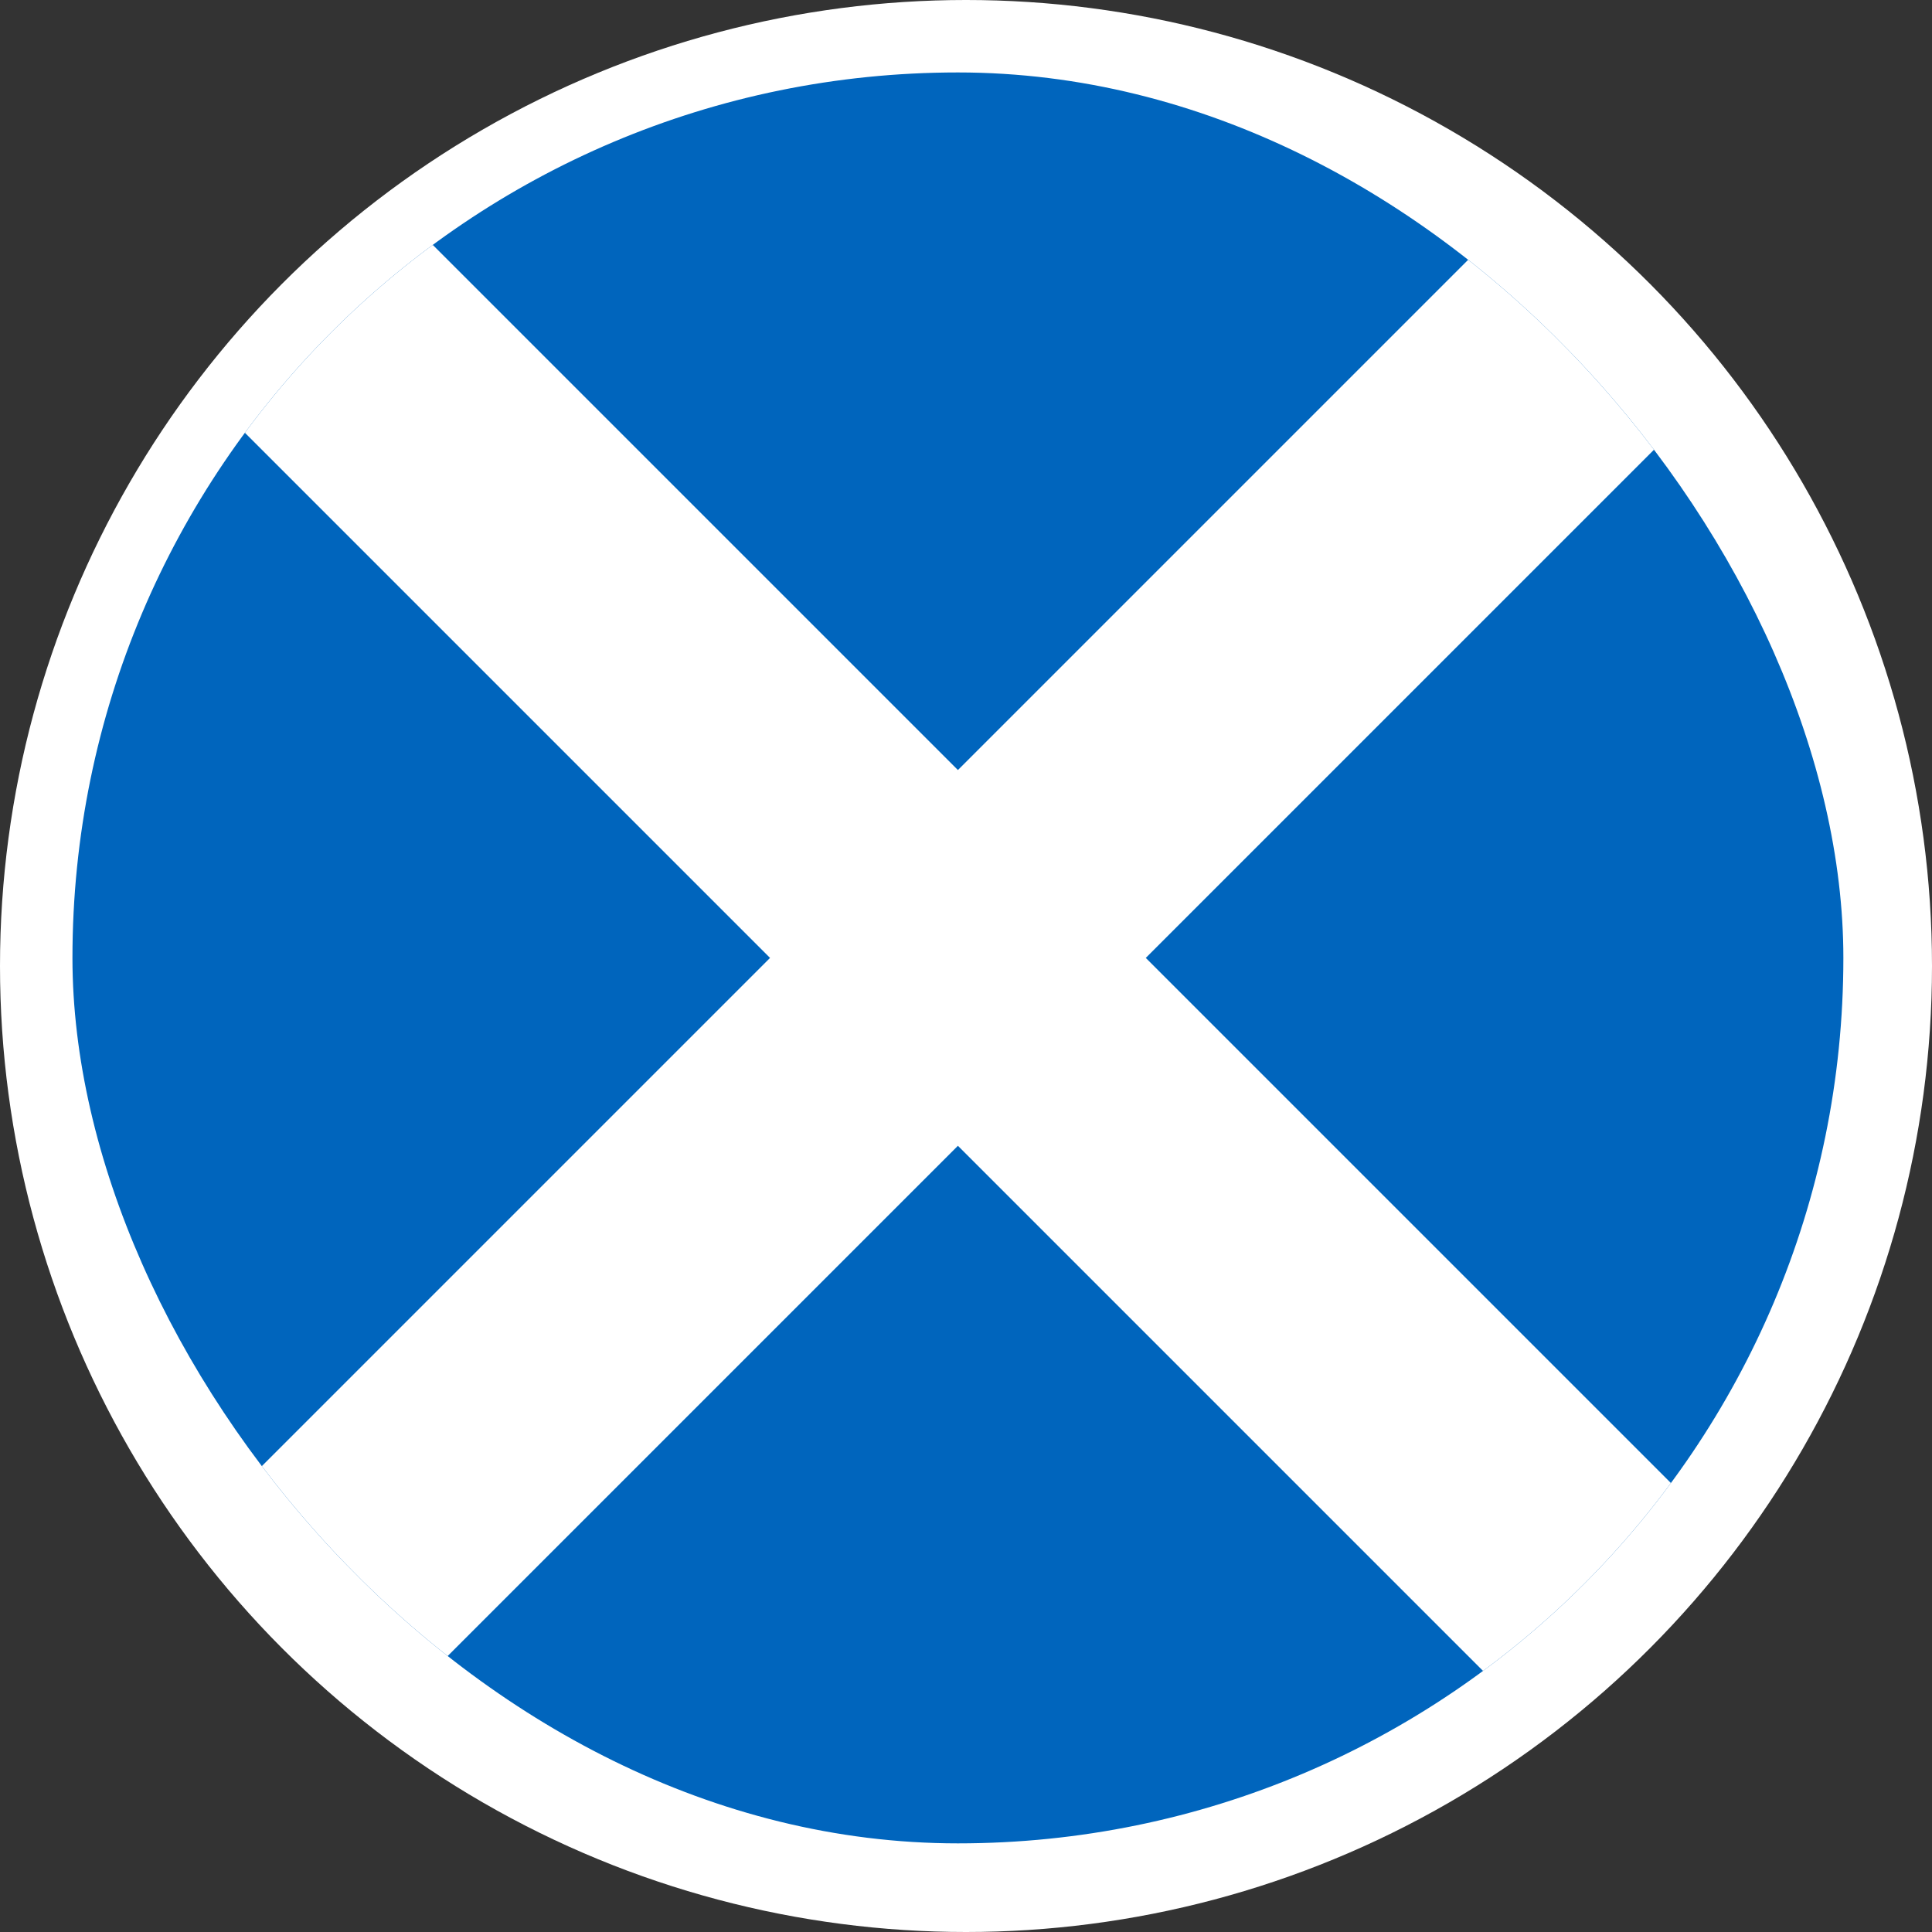
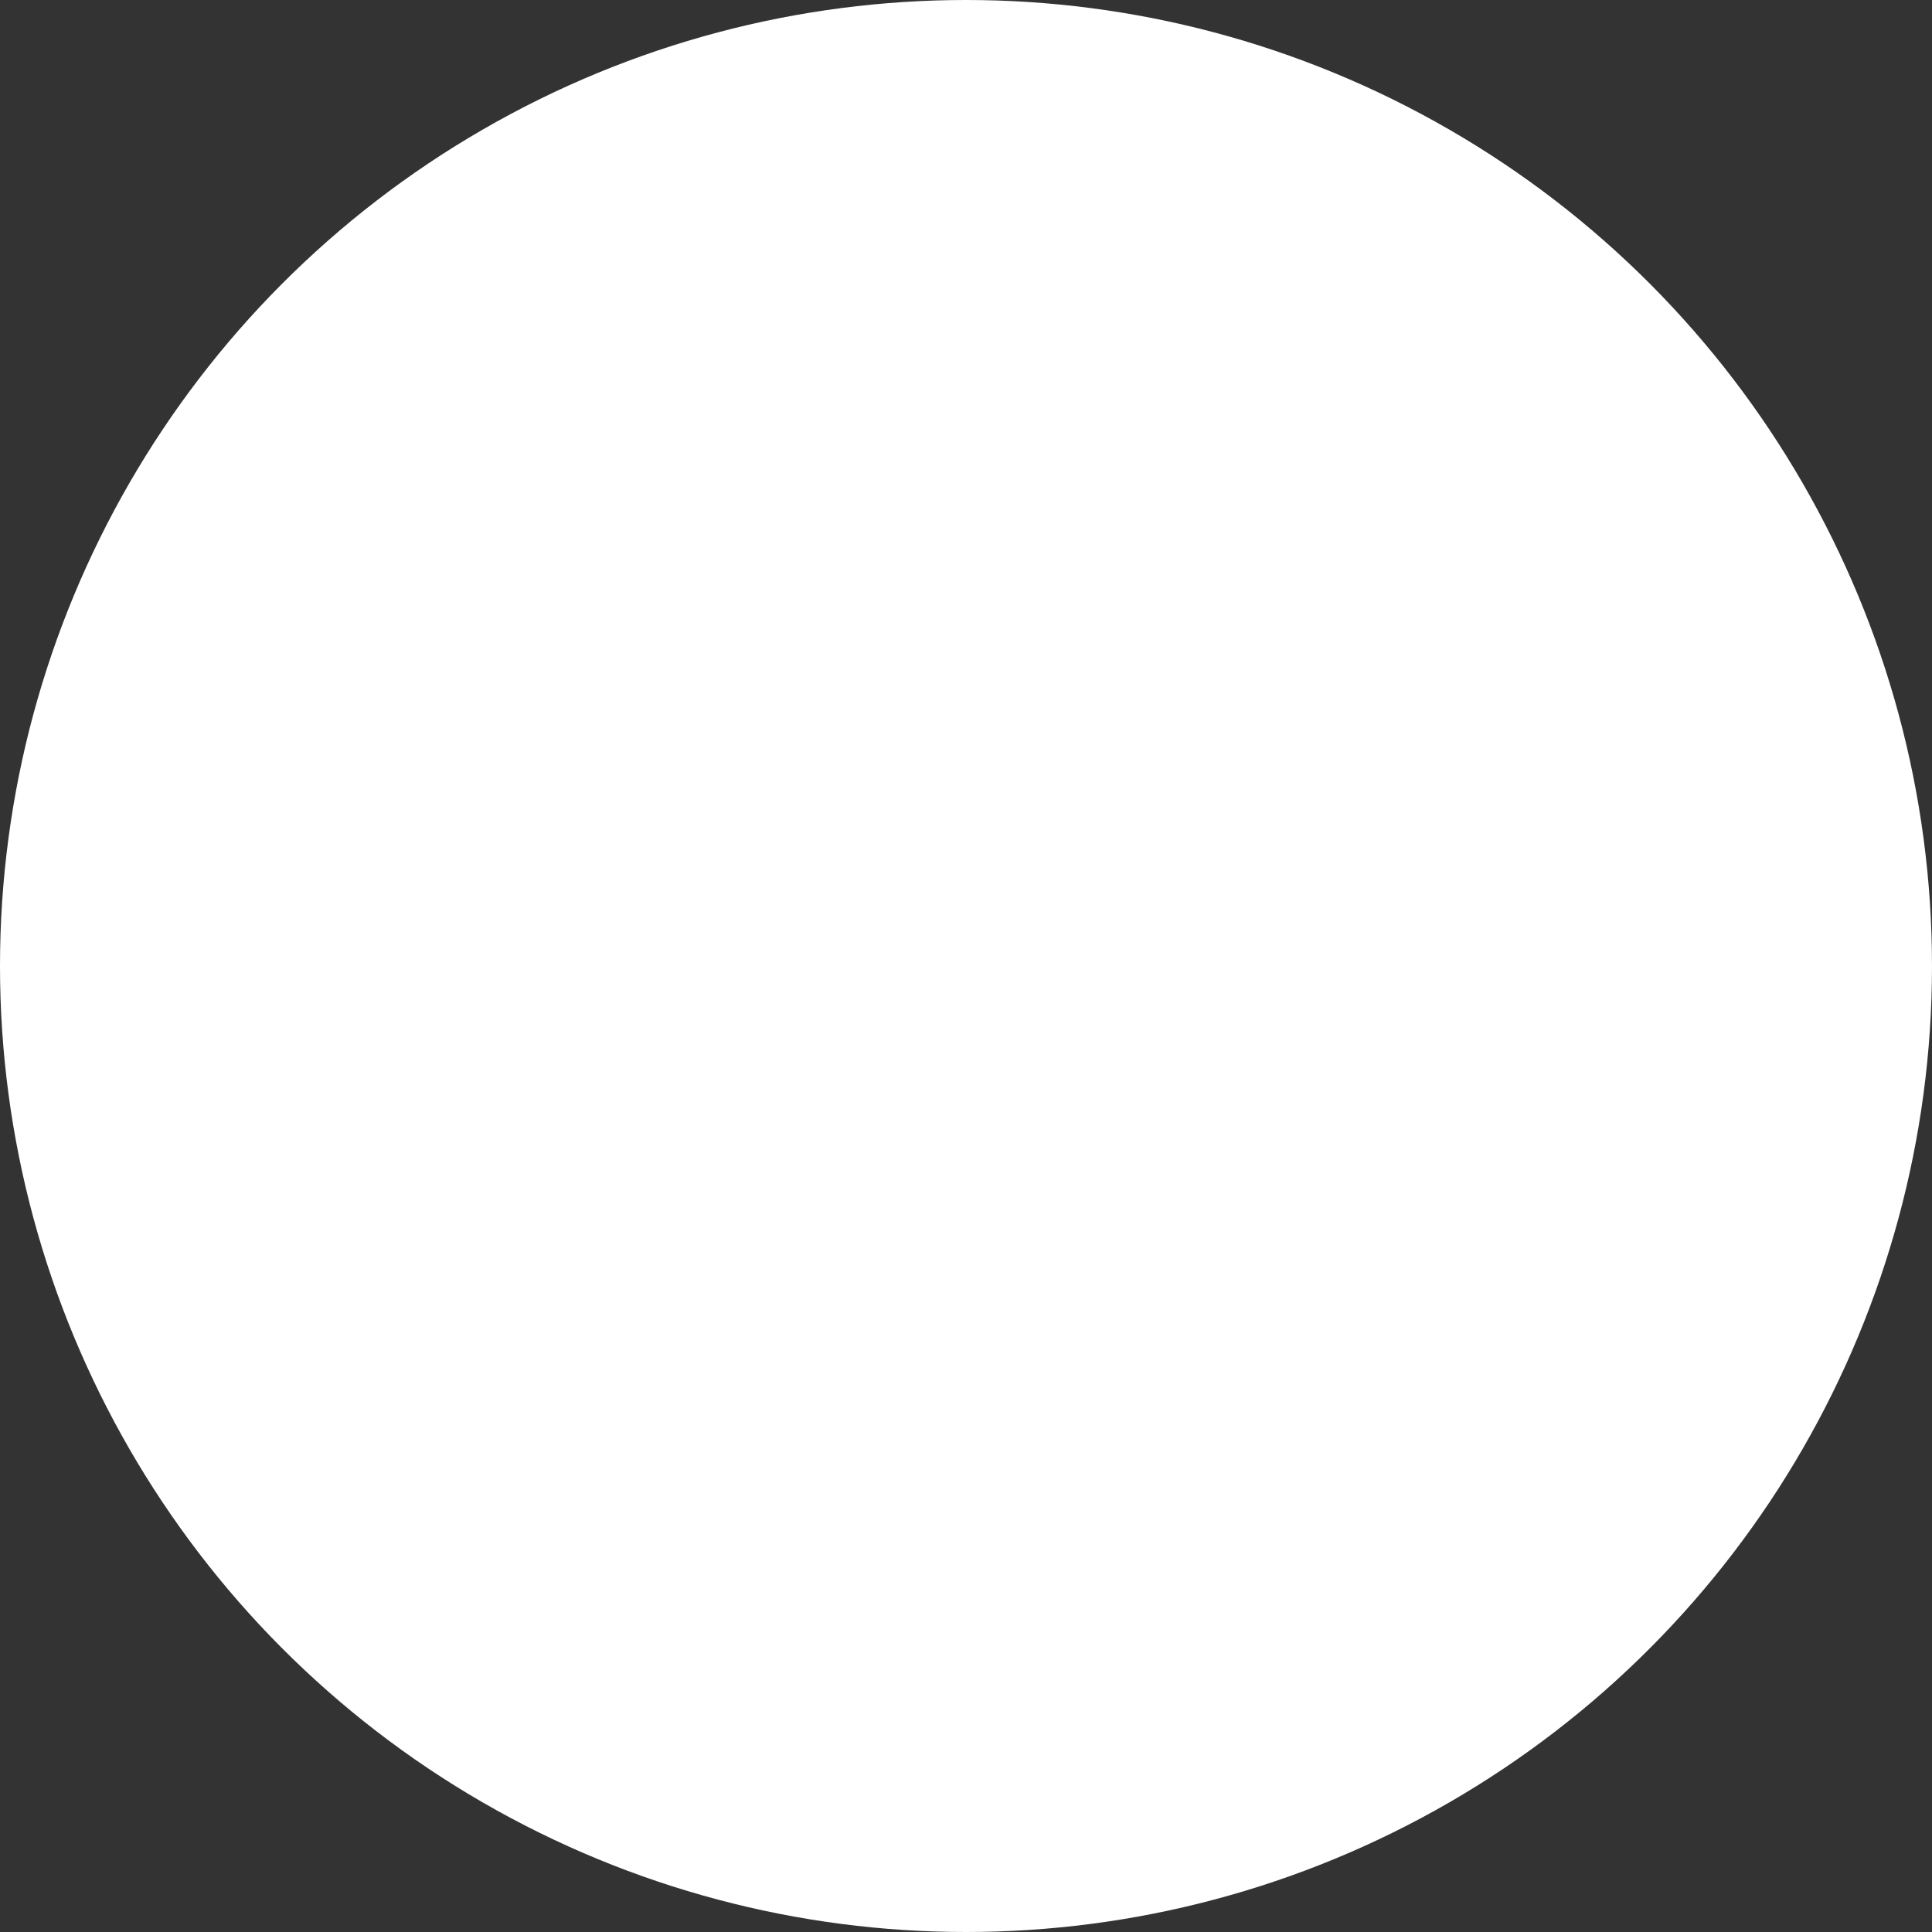
<svg xmlns="http://www.w3.org/2000/svg" width="80" height="80" viewBox="0 0 80 80" fill="none">
  <rect x="0" y="0" width="80" height="80" fill="#333333" stroke="none" />
  <circle cx="40" cy="40" r="40" fill="white" />
  <g clip-path="url(#clip0_3182_3432)">
-     <path d="M3 3H76.33V76.33H3V3Z" fill="#0065BD" />
-     <path d="M3 3L76.33 76.33L3 3ZM3 76.33L76.33 3L3 76.33Z" fill="black" />
-     <path d="M3 3L76.33 76.33M3 76.33L76.33 3" stroke="white" stroke-width="11.002" />
-   </g>
+     </g>
  <defs>
    <clipPath id="clip0_3182_3432">
-       <rect x="3" y="3" width="73.33" height="73.33" rx="36.665" fill="white" />
-     </clipPath>
+       </clipPath>
  </defs>
</svg>